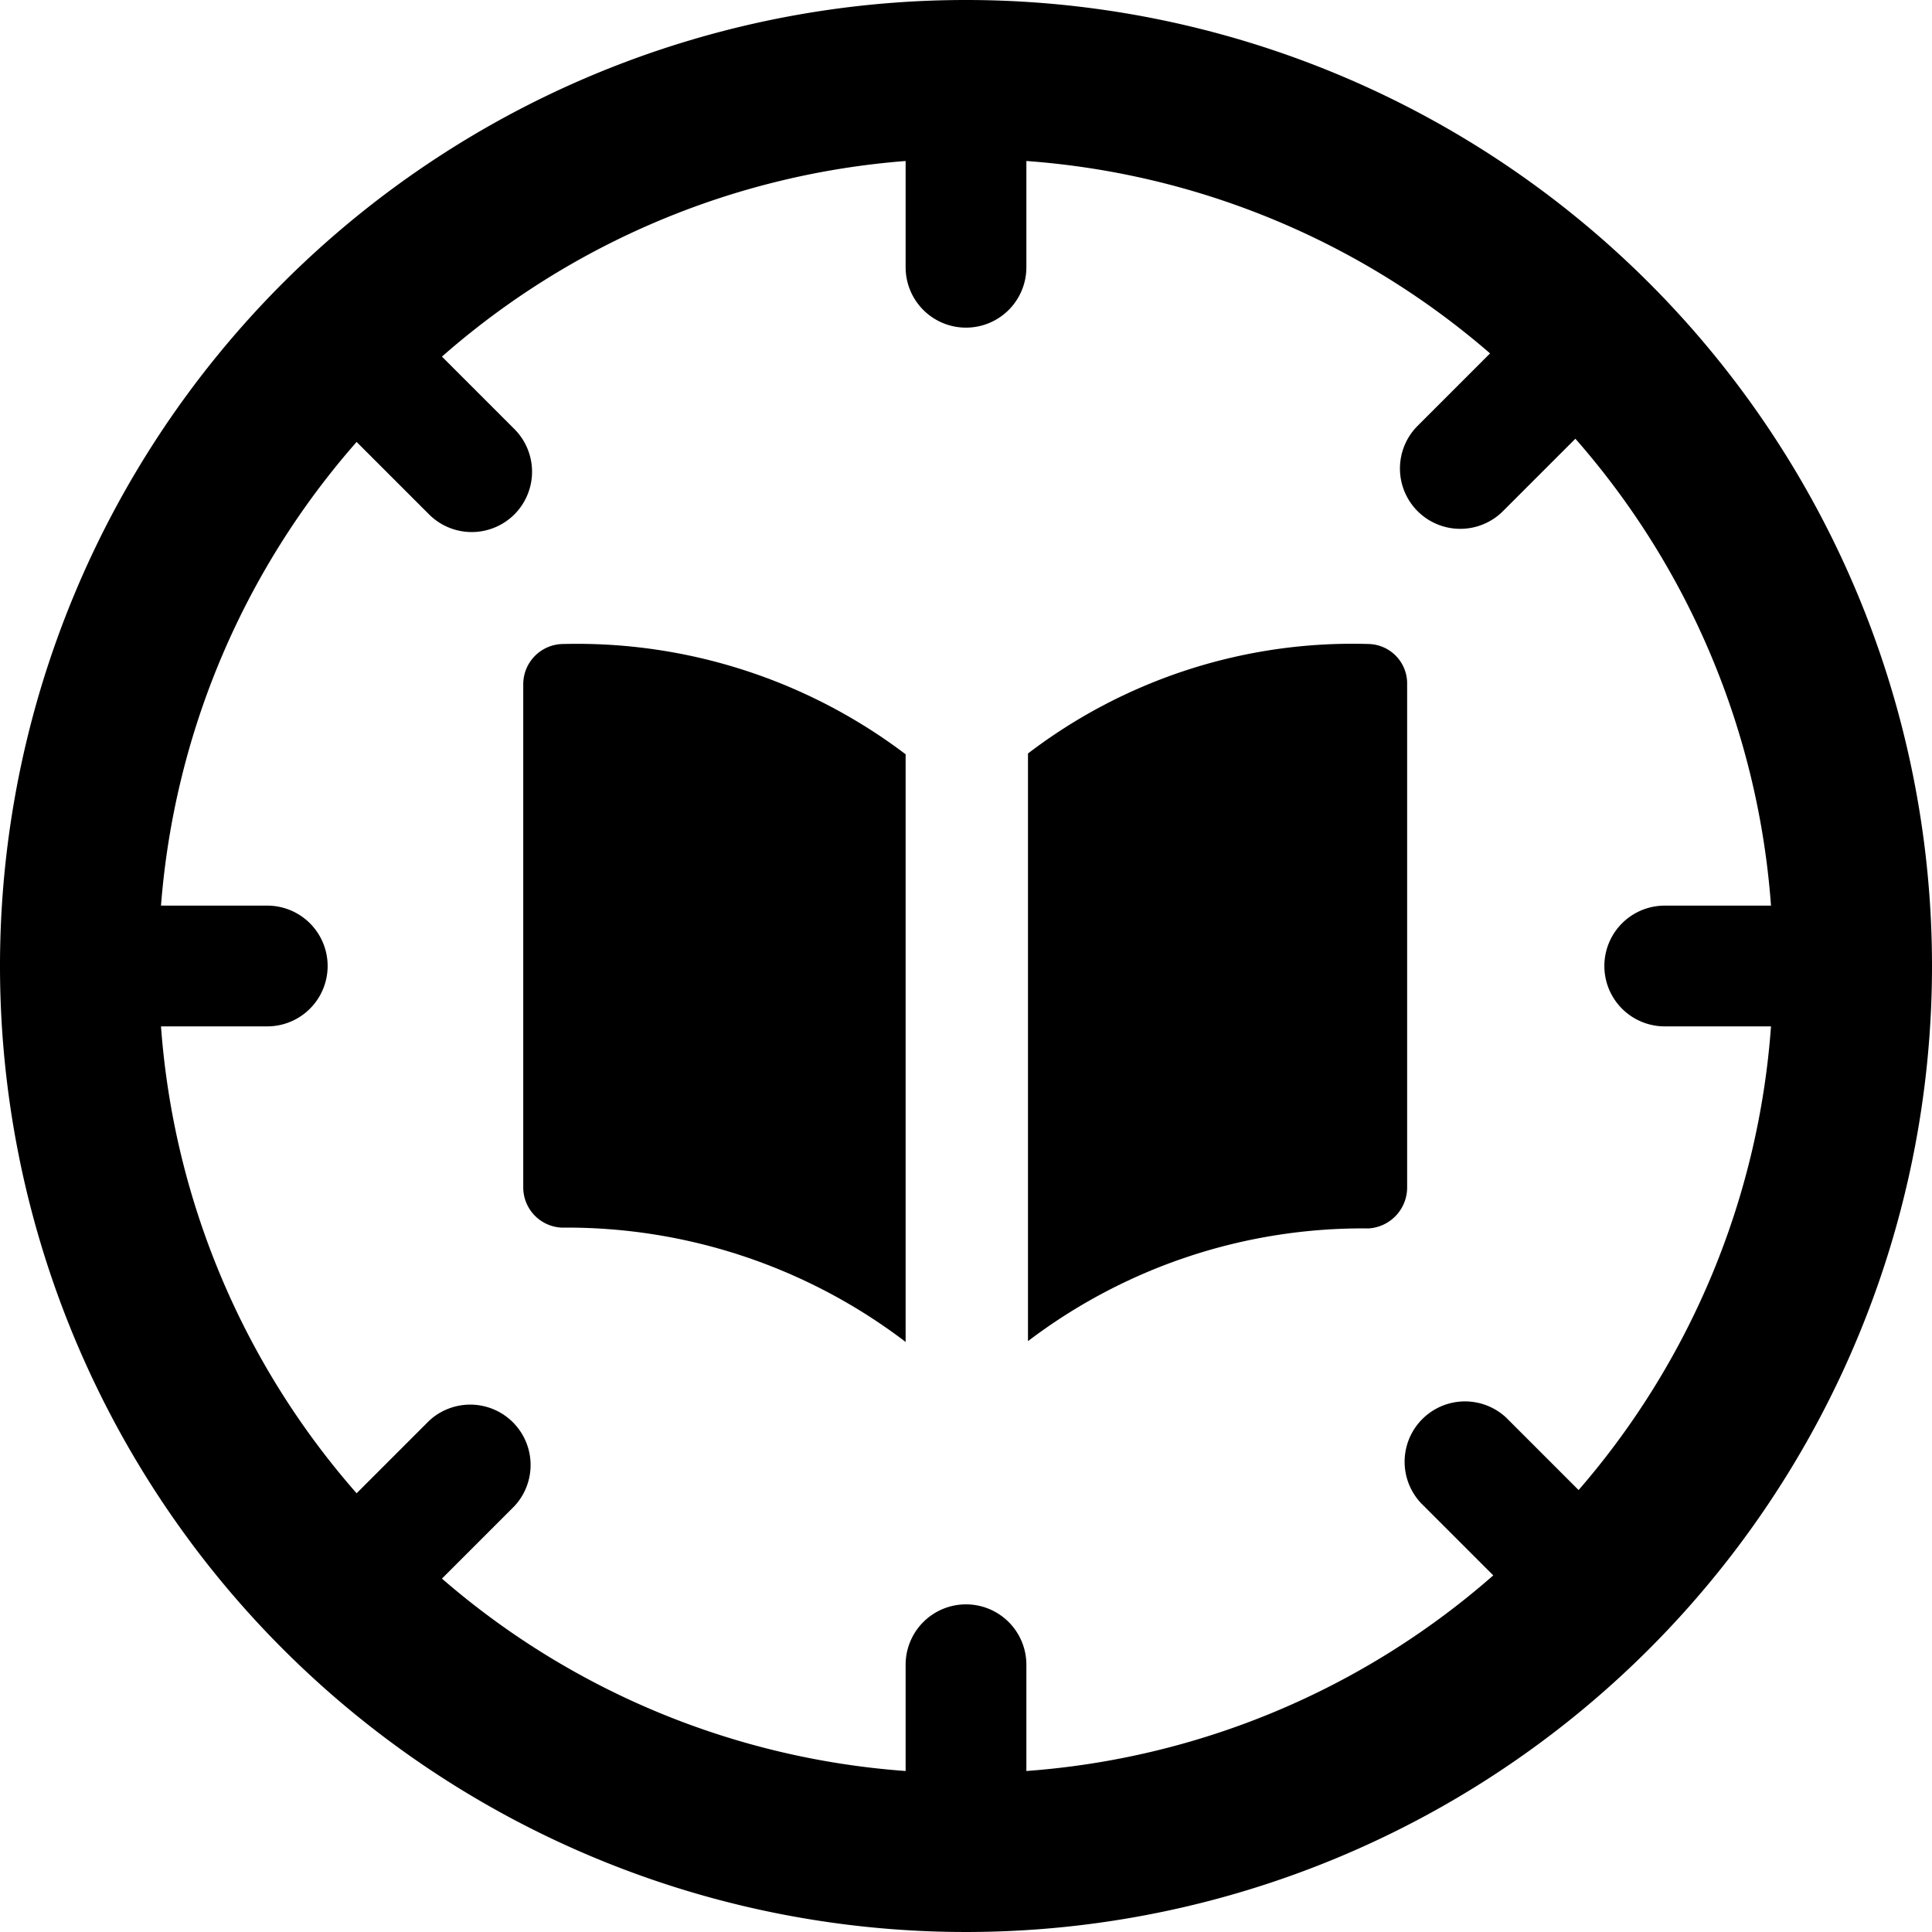
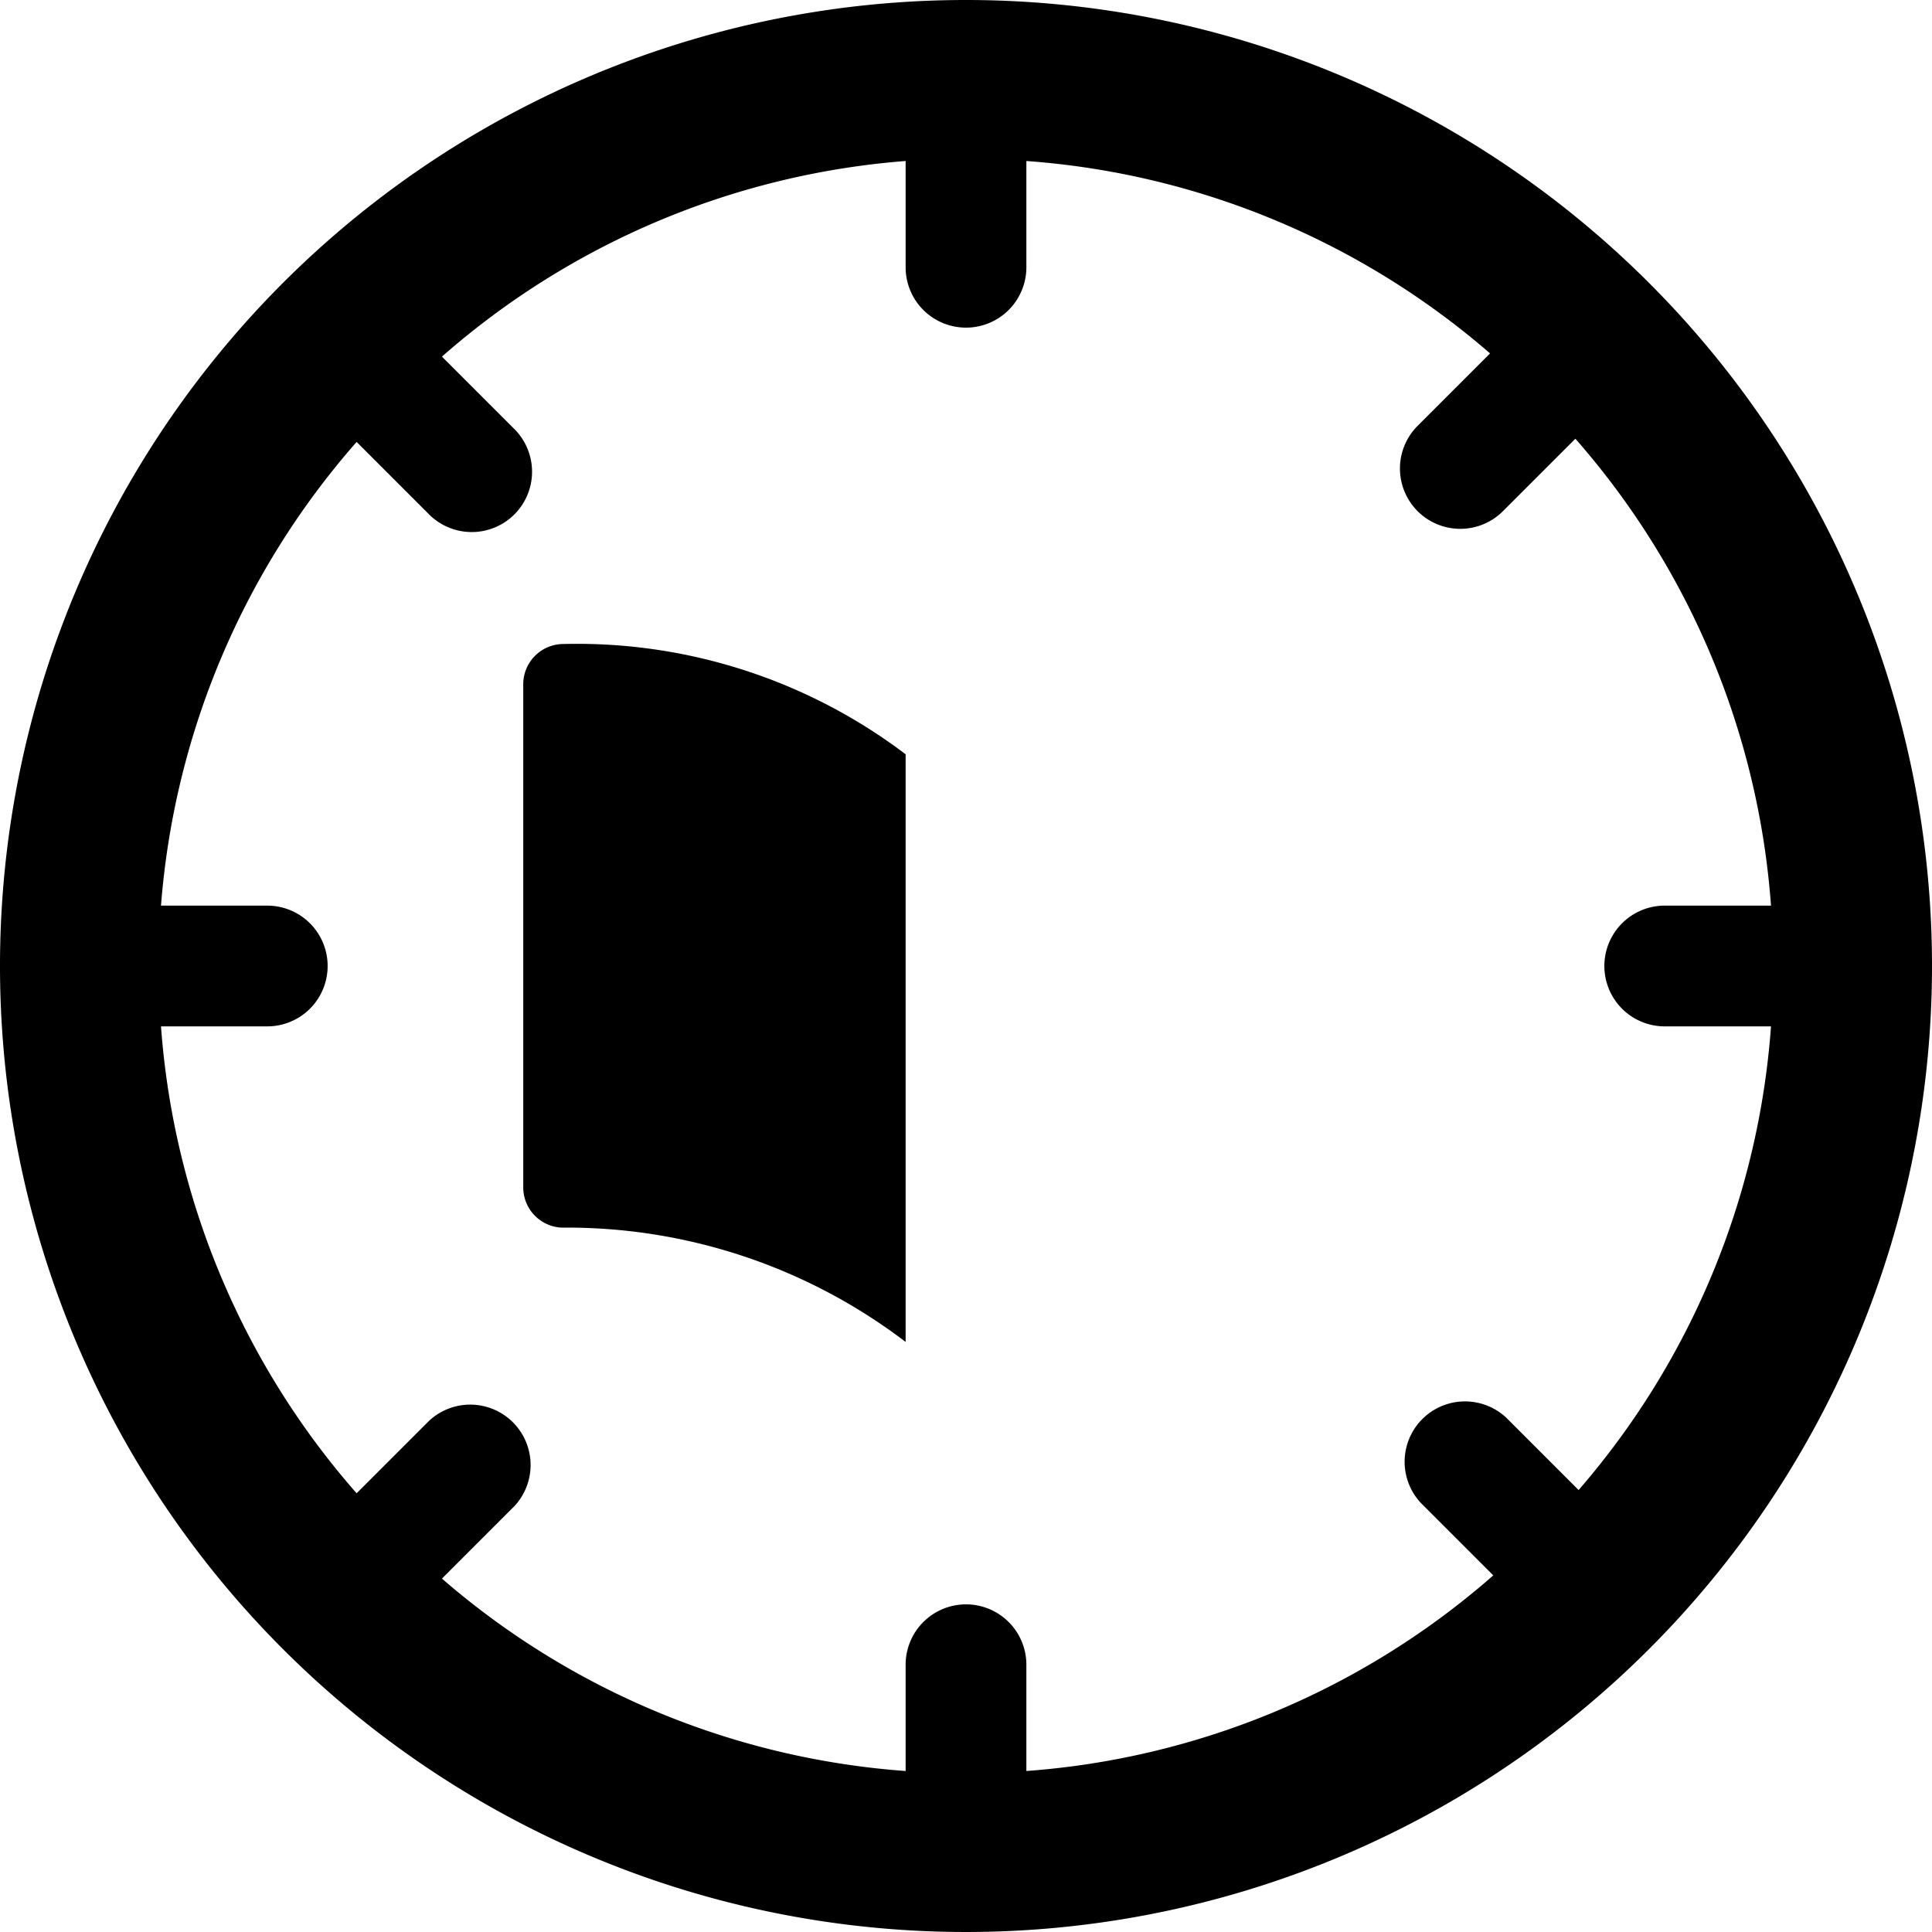
<svg xmlns="http://www.w3.org/2000/svg" viewBox="0 0 24 24">
  <g>
    <path d="M12 0a12 12 0 1 0 12 12A12 12 0 0 0 12 0Zm8.68 12.75H22a9.88 9.88 0 0 1 -2.39 5.76l-0.9 -0.9a0.75 0.75 0 0 0 -1.06 1.06l0.9 0.9a9.88 9.88 0 0 1 -5.8 2.43v-1.32a0.75 0.75 0 0 0 -1.5 0V22a9.88 9.88 0 0 1 -5.76 -2.39l0.9 -0.9a0.75 0.75 0 0 0 -1.06 -1.06l-0.9 0.9A9.88 9.88 0 0 1 2 12.75h1.32a0.75 0.75 0 1 0 0 -1.5H2a9.88 9.88 0 0 1 2.43 -5.76l0.9 0.9a0.75 0.75 0 0 0 1.06 0 0.75 0.75 0 0 0 0 -1.06l-0.9 -0.9A9.88 9.88 0 0 1 11.25 2v1.32a0.75 0.75 0 0 0 1.5 0V2a9.88 9.88 0 0 1 5.76 2.39l-0.9 0.9a0.75 0.75 0 0 0 0 1.06 0.75 0.75 0 0 0 1.06 0l0.9 -0.9a9.88 9.88 0 0 1 2.43 5.8h-1.32a0.75 0.75 0 0 0 0 1.5Z" fill="#000000" stroke-width="1" />
-     <path d="M17 8a6.64 6.64 0 0 0 -4.23 1.36v7.3a6.87 6.87 0 0 1 4.23 -1.4 0.51 0.51 0 0 0 0.48 -0.5V8.48A0.49 0.49 0 0 0 17 8Z" fill="#000000" stroke-width="1" />
    <path d="M7 8a0.5 0.5 0 0 0 -0.5 0.5v6.25a0.5 0.5 0 0 0 0.48 0.5 6.94 6.94 0 0 1 4.27 1.42v-7.3A6.76 6.76 0 0 0 7 8Z" fill="#000000" stroke-width="1" />
  </g>
</svg>